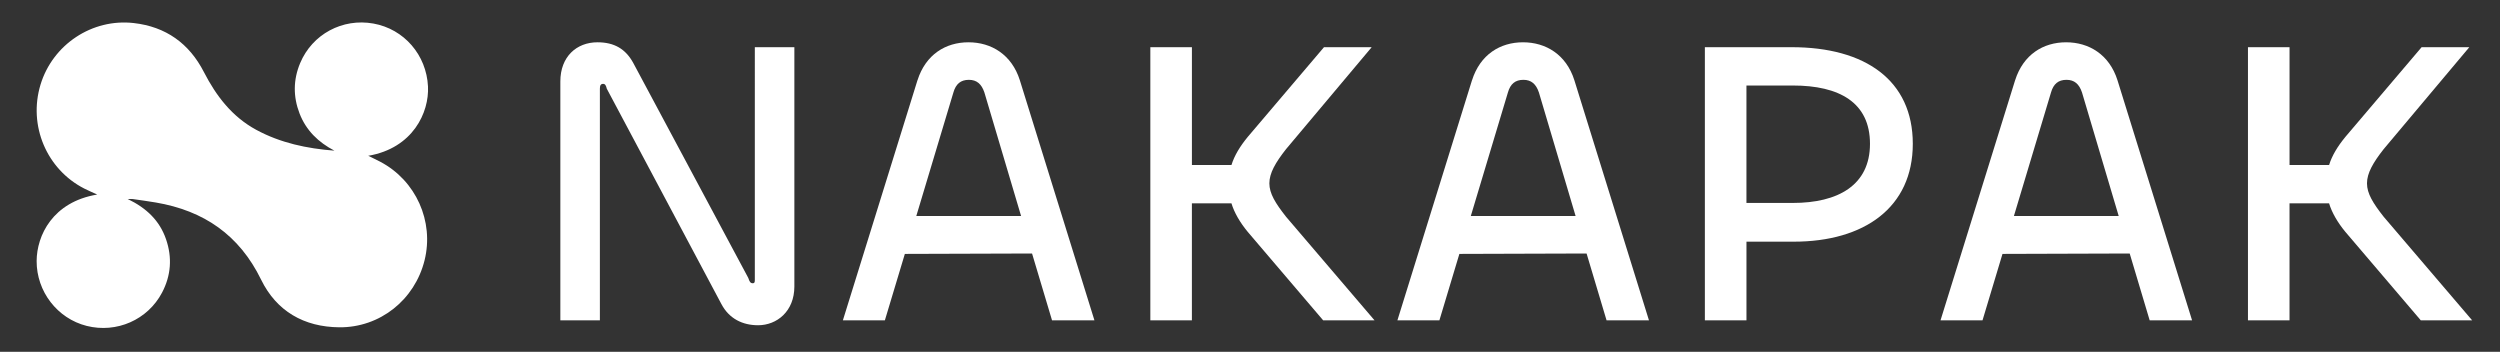
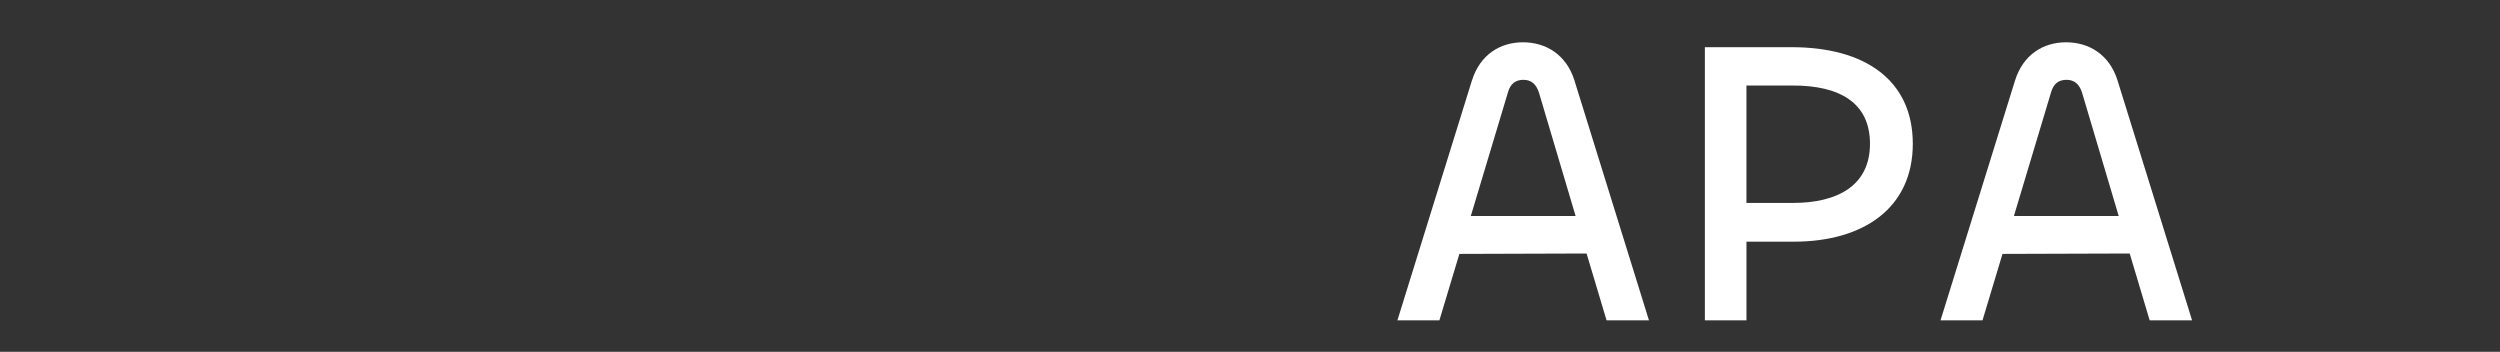
<svg xmlns="http://www.w3.org/2000/svg" id="Layer_1" data-name="Layer 1" viewBox="0 0 1336 188">
  <rect x="0" y="0" width="1336" height="188" fill="#333333" stroke="none" />
  <defs>
    <style>      .cls-1 {        fill: #fff;        stroke-width: 0px;      }    </style>
  </defs>
  <g>
-     <path class="cls-1" d="M299.45,171.2V43.52c0-13.29,8.72-20.92,19.83-20.92,8.93,0,15.03,3.49,19.17,11.11l61.44,114.83c.65,1.96,1.09,2.83,2.4,2.83.87,0,1.09-.44,1.09-1.74V25.22h21.13v127.89c0,13.29-9.37,20.7-19.39,20.7-8.28,0-15.47-3.48-19.61-11.33l-61.23-115.05c-.44-1.74-.87-2.61-1.96-2.61-1.31,0-1.74.87-1.74,2.61v123.76h-21.14Z" />
-     <path class="cls-1" d="M490.32,42.87c4.36-13.73,15.03-20.27,27.23-20.27s23.1,6.54,27.45,20.27l39.87,128.33h-22.66l-10.68-35.73-67.98.22-10.68,35.51h-22.44l39.87-128.33ZM489.67,115.43h56l-19.61-66.02c-1.53-4.57-4.14-6.75-8.28-6.75-4.36,0-6.97,2.18-8.28,6.75l-19.83,66.02Z" />
-     <path class="cls-1" d="M614.74,171.2V25.22h22.22v62.96h21.14c1.53-5.01,4.58-10.02,8.71-15.03l40.74-47.94h25.49l-45.76,54.47c-5.66,7.19-8.93,12.85-8.93,18.3s3.27,10.68,8.93,17.87l47.28,55.35h-27.45l-40.31-47.28c-4.14-5.01-7.19-10.24-8.71-15.25h-21.14v62.53h-22.22Z" />
    <path class="cls-1" d="M786.66,42.87c4.36-13.73,15.03-20.27,27.23-20.27s23.1,6.54,27.45,20.27l39.87,128.33h-22.66l-10.68-35.73-67.98.22-10.68,35.51h-22.44l39.87-128.33ZM786,115.43h56l-19.61-66.02c-1.53-4.57-4.14-6.75-8.28-6.75-4.36,0-6.97,2.18-8.28,6.75l-19.83,66.02Z" />
    <path class="cls-1" d="M911.08,171.2V25.22h46.41c39.22,0,64.71,17.65,64.71,51.64s-25.93,52.29-63.62,52.29h-25.27v42.05h-22.22ZM933.3,45.7v62.75h24.84c23.97,0,41.18-9.37,41.18-31.59s-16.56-31.16-41.18-31.16h-24.84Z" />
    <path class="cls-1" d="M1076.89,42.87c4.36-13.73,15.03-20.27,27.24-20.27s23.09,6.54,27.45,20.27l39.87,128.33h-22.66l-10.68-35.73-67.98.22-10.68,35.51h-22.44l39.87-128.33ZM1076.24,115.43h55.99l-19.61-66.02c-1.52-4.57-4.14-6.75-8.28-6.75-4.36,0-6.97,2.18-8.28,6.75l-19.83,66.02Z" />
-     <path class="cls-1" d="M1201.31,171.2V25.22h22.22v62.96h21.14c1.53-5.01,4.58-10.02,8.71-15.03l40.74-47.94h25.49l-45.76,54.47c-5.66,7.19-8.93,12.85-8.93,18.3s3.27,10.68,8.93,17.87l47.28,55.35h-27.45l-40.31-47.28c-4.14-5.01-7.19-10.24-8.71-15.25h-21.14v62.53h-22.22Z" />
  </g>
-   <path class="cls-1" d="M51.92,103.95c-2.48-1.14-4.71-2.08-6.86-3.17-20.16-10.27-30.03-33.7-23.42-55.52,6.51-21.47,27.6-35.47,49.83-32.94,17.17,1.95,29.63,10.88,37.48,26.16,6.59,12.82,15.06,23.89,27.97,30.89,12.99,7.04,27.11,10.01,41.79,11.14-8.58-4.47-15.12-10.79-18.63-19.87-3.47-8.98-3.4-18.03.31-26.9,6.49-15.48,22.63-24.12,39.15-21.16,16.42,2.94,28.35,16.8,29.18,33.61.69,13.83-8,32.97-31.94,37.07,2.4,1.18,4.44,2.13,6.43,3.18,19.06,10.03,28.85,31.84,23.68,52.67-5.27,21.19-23.89,36-45.58,35.8-18.89-.17-33.56-8.64-41.78-25.47-11.68-23.93-30.64-36.85-56.24-41.22-4.11-.7-8.24-1.25-12.36-1.85-.52-.08-1.05-.01-2.67-.01,10.12,4.87,17.06,11.61,20.46,21.46,3.38,9.79,2.71,19.4-2.13,28.57-7.67,14.54-24.28,21.81-40.28,17.77-15.72-3.97-26.79-18.43-26.73-34.66.05-13.6,8.55-31.58,32.34-35.53Z" />
</svg>